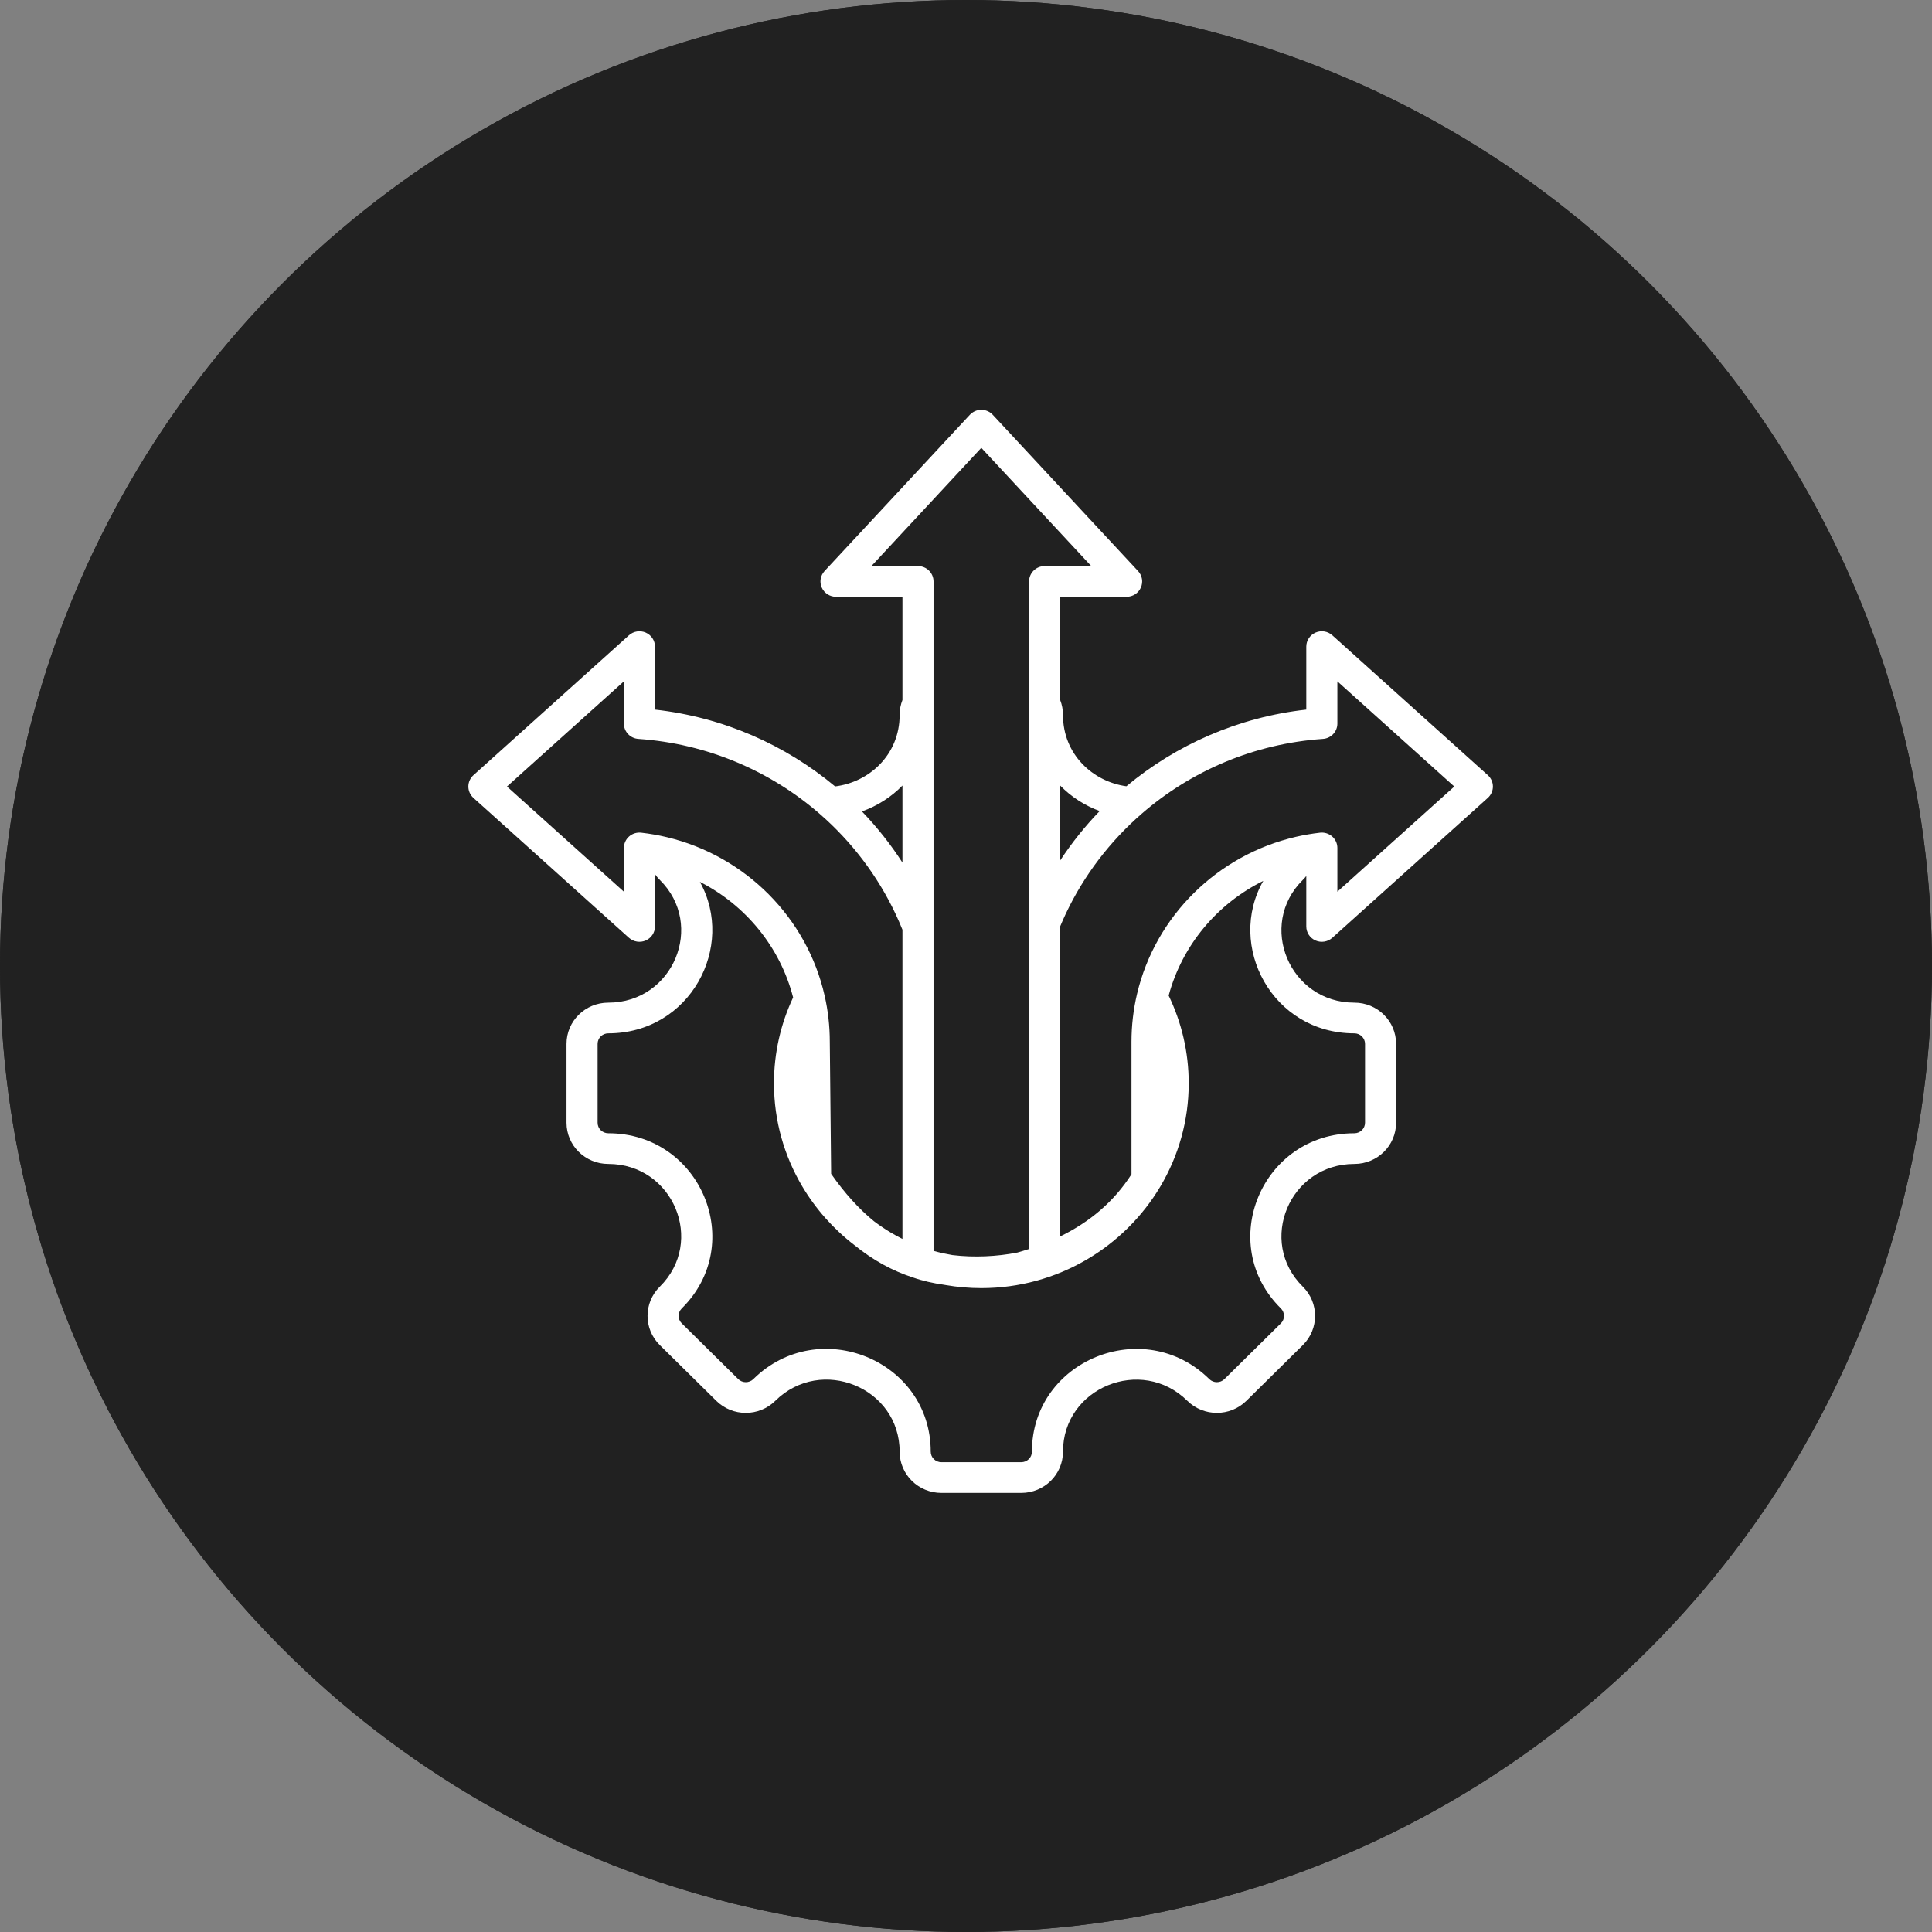
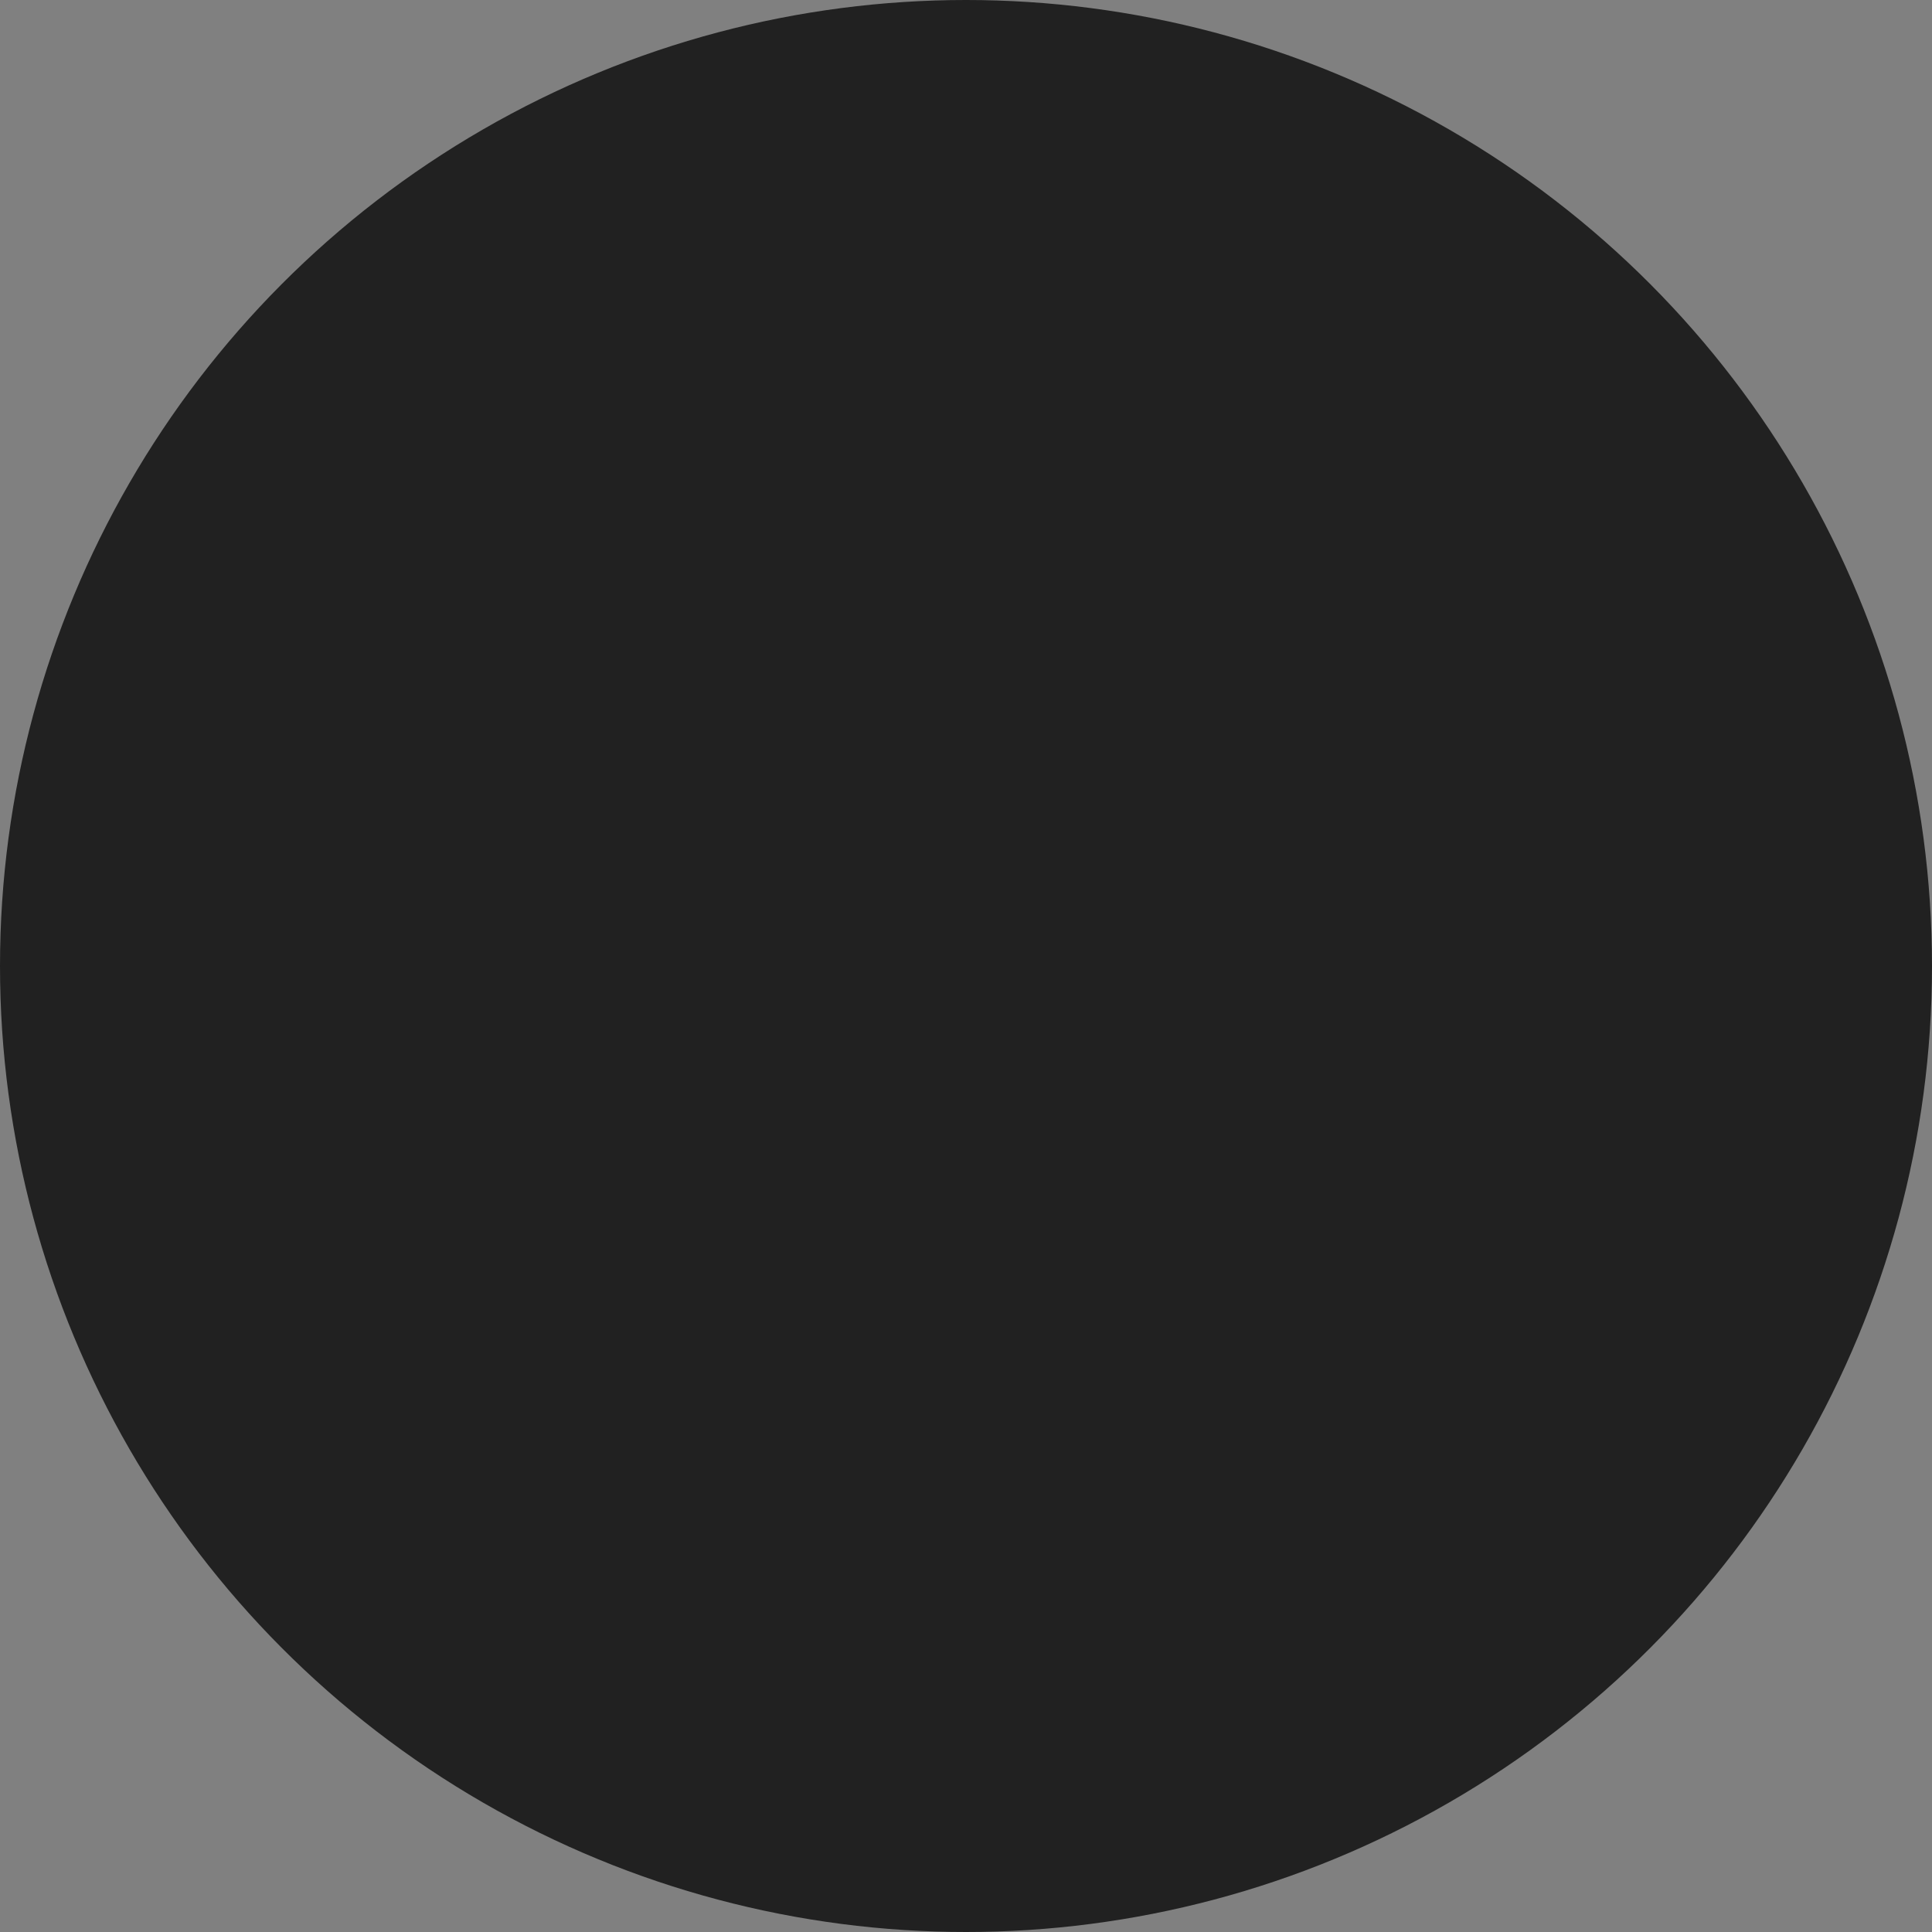
<svg xmlns="http://www.w3.org/2000/svg" width="66" height="66" viewBox="0 0 66 66" fill="none">
  <rect x="0" y="0" width="66" height="66" fill="#808080" stroke="none" />
  <path d="M32.886 27.16C30.782 27.16 29.07 28.872 29.07 30.977C29.07 33.081 30.782 34.793 32.886 34.793C34.991 34.793 36.703 33.081 36.703 30.977C36.703 28.872 34.991 27.16 32.886 27.16ZM32.886 33.414C31.543 33.414 30.45 32.32 30.45 30.977C30.45 29.633 31.543 28.539 32.886 28.539C34.23 28.539 35.324 29.633 35.324 30.977C35.324 32.32 34.23 33.414 32.886 33.414Z" fill="white" stroke="#212121" stroke-width="0.5" />
  <circle cx="33" cy="33" r="33" fill="#212121" />
-   <circle cx="33" cy="33" r="33" fill="#212121" />
-   <path fill-rule="evenodd" clip-rule="evenodd" d="M22.375 29.864V31.649C22.375 31.857 22.251 32.045 22.059 32.129C21.866 32.213 21.642 32.176 21.486 32.037L16.173 27.257C16.063 27.157 16 27.017 16 26.869C16 26.722 16.063 26.581 16.173 26.482L21.486 21.702C21.642 21.562 21.866 21.526 22.059 21.61C22.251 21.694 22.375 21.882 22.375 22.089V24.241C24.706 24.501 26.827 25.445 28.528 26.865C29.691 26.723 30.733 25.785 30.733 24.423C30.733 24.243 30.767 24.071 30.829 23.913V20.387H28.559C28.349 20.387 28.158 20.264 28.073 20.073C27.988 19.883 28.026 19.661 28.168 19.508L33.132 14.17C33.233 14.062 33.375 14 33.523 14C33.672 14 33.814 14.062 33.914 14.17L38.878 19.508C39.021 19.661 39.058 19.883 38.973 20.073C38.889 20.264 38.698 20.387 38.487 20.387H36.217V23.913C36.279 24.071 36.313 24.243 36.313 24.423C36.313 25.77 37.331 26.702 38.479 26.86C40.178 25.443 42.297 24.501 44.625 24.241V22.089C44.625 21.882 44.749 21.694 44.941 21.61C45.134 21.526 45.358 21.562 45.514 21.702L50.827 26.482C50.937 26.581 51 26.722 51 26.869C51 27.017 50.937 27.157 50.827 27.257L45.514 32.037C45.358 32.176 45.134 32.213 44.941 32.129C44.749 32.045 44.625 31.857 44.625 31.649C44.625 31.649 44.625 30.514 44.625 29.926C44.589 29.972 44.55 30.016 44.508 30.058C42.942 31.603 44.054 34.252 46.267 34.252C47.057 34.252 47.693 34.883 47.693 35.66V38.354C47.693 39.132 47.057 39.762 46.267 39.762C44.054 39.762 42.942 42.411 44.508 43.956C45.064 44.506 45.064 45.4 44.508 45.95L42.579 47.854C42.023 48.404 41.117 48.404 40.561 47.854C38.995 46.308 36.313 47.406 36.313 49.591C36.313 50.372 35.675 51 34.887 51H32.16C31.372 51 30.733 50.372 30.733 49.591C30.733 47.403 28.052 46.307 26.486 47.854C25.929 48.404 25.026 48.404 24.469 47.854L22.539 45.95C21.982 45.4 21.982 44.506 22.539 43.956C24.104 42.411 22.994 39.762 20.78 39.762C19.992 39.762 19.353 39.132 19.353 38.354V35.66C19.353 34.883 19.992 34.252 20.78 34.252C22.994 34.252 24.104 31.603 22.539 30.058C22.477 29.997 22.423 29.932 22.375 29.864ZM29.445 27.72C29.961 28.256 30.425 28.841 30.829 29.468V26.835C30.443 27.233 29.965 27.534 29.445 27.72ZM30.829 31.761C30.756 31.58 30.679 31.402 30.596 31.226C29.977 29.911 29.088 28.745 27.998 27.799C26.322 26.343 24.173 25.406 21.807 25.242C21.529 25.223 21.313 24.995 21.313 24.719V23.276L17.319 26.869L21.313 30.462V28.967C21.313 28.817 21.378 28.675 21.491 28.575C21.604 28.476 21.755 28.429 21.905 28.446C22.202 28.48 22.493 28.531 22.778 28.599C25.464 29.24 27.57 31.35 28.172 34.02C28.287 34.525 28.347 35.05 28.347 35.59C28.347 35.59 28.393 40.1 28.393 40.1C28.855 40.762 29.34 41.296 29.848 41.713C30.031 41.852 30.222 41.982 30.421 42.101C30.554 42.18 30.69 42.255 30.829 42.324V31.761ZM27.094 34.074C26.651 32.353 25.473 30.922 23.909 30.126C25.14 32.336 23.578 35.3 20.78 35.3C20.578 35.3 20.415 35.461 20.415 35.66V38.354C20.415 38.553 20.578 38.714 20.78 38.714C23.939 38.714 25.523 42.492 23.29 44.698C23.147 44.839 23.147 45.068 23.29 45.208L25.22 47.113C25.362 47.253 25.593 47.253 25.735 47.113C27.97 44.905 31.795 46.469 31.795 49.591C31.795 49.791 31.958 49.951 32.16 49.951H34.887C35.088 49.951 35.252 49.791 35.252 49.591C35.252 46.473 39.078 44.907 41.312 47.113C41.454 47.253 41.686 47.253 41.828 47.113L43.757 45.208C43.899 45.068 43.899 44.839 43.757 44.698C41.523 42.492 43.109 38.714 46.267 38.714C46.469 38.714 46.632 38.553 46.632 38.354V35.66C46.632 35.461 46.469 35.3 46.267 35.3C43.456 35.3 41.891 32.307 43.156 30.093C41.579 30.873 40.385 32.294 39.923 34.01C40.362 34.919 40.608 35.936 40.608 37.008C40.608 38.29 40.256 39.493 39.642 40.528C39.641 40.53 39.64 40.531 39.639 40.533C38.408 42.606 36.125 44.004 33.524 44.004C33.11 44.004 32.704 43.968 32.309 43.9C32.292 43.897 32.275 43.894 32.257 43.891C31.877 43.838 31.515 43.756 31.189 43.641C30.493 43.416 29.823 43.053 29.183 42.531C28.47 41.982 27.865 41.302 27.406 40.528C26.792 39.493 26.44 38.29 26.44 37.008C26.44 35.961 26.674 34.967 27.094 34.074ZM35.155 24.017V19.863C35.155 19.573 35.393 19.338 35.686 19.338H37.279L33.523 15.299L29.768 19.338H31.36C31.653 19.338 31.891 19.573 31.891 19.863V24.017V24.031V31.652V31.671V42.732C31.998 42.762 32.106 42.789 32.215 42.813C32.215 42.813 32.216 42.813 32.216 42.813C32.307 42.833 32.399 42.851 32.492 42.867C32.508 42.87 32.525 42.873 32.541 42.876C33.268 42.964 34.063 42.927 34.754 42.789C34.754 42.789 34.754 42.789 34.755 42.789C34.89 42.751 35.024 42.71 35.155 42.667V31.554C35.155 31.548 35.155 31.542 35.155 31.535V24.031C35.155 24.026 35.155 24.022 35.155 24.017ZM37.567 27.707C37.06 27.521 36.595 27.224 36.217 26.835V29.396C36.613 28.791 37.066 28.226 37.567 27.707ZM36.217 42.239C37.219 41.749 38.048 41.06 38.653 40.115V35.592C38.653 35.028 38.719 34.478 38.844 33.95C39.471 31.297 41.586 29.208 44.273 28.587C44.541 28.525 44.816 28.478 45.095 28.446C45.245 28.429 45.396 28.476 45.509 28.575C45.622 28.675 45.687 28.817 45.687 28.967V30.462L49.681 26.869L45.687 23.276V24.719C45.687 24.995 45.471 25.223 45.193 25.242C42.828 25.406 40.68 26.342 39.004 27.797C37.918 28.74 37.03 29.901 36.411 31.211C36.343 31.355 36.279 31.5 36.217 31.648V42.239Z" fill="white" />
</svg>